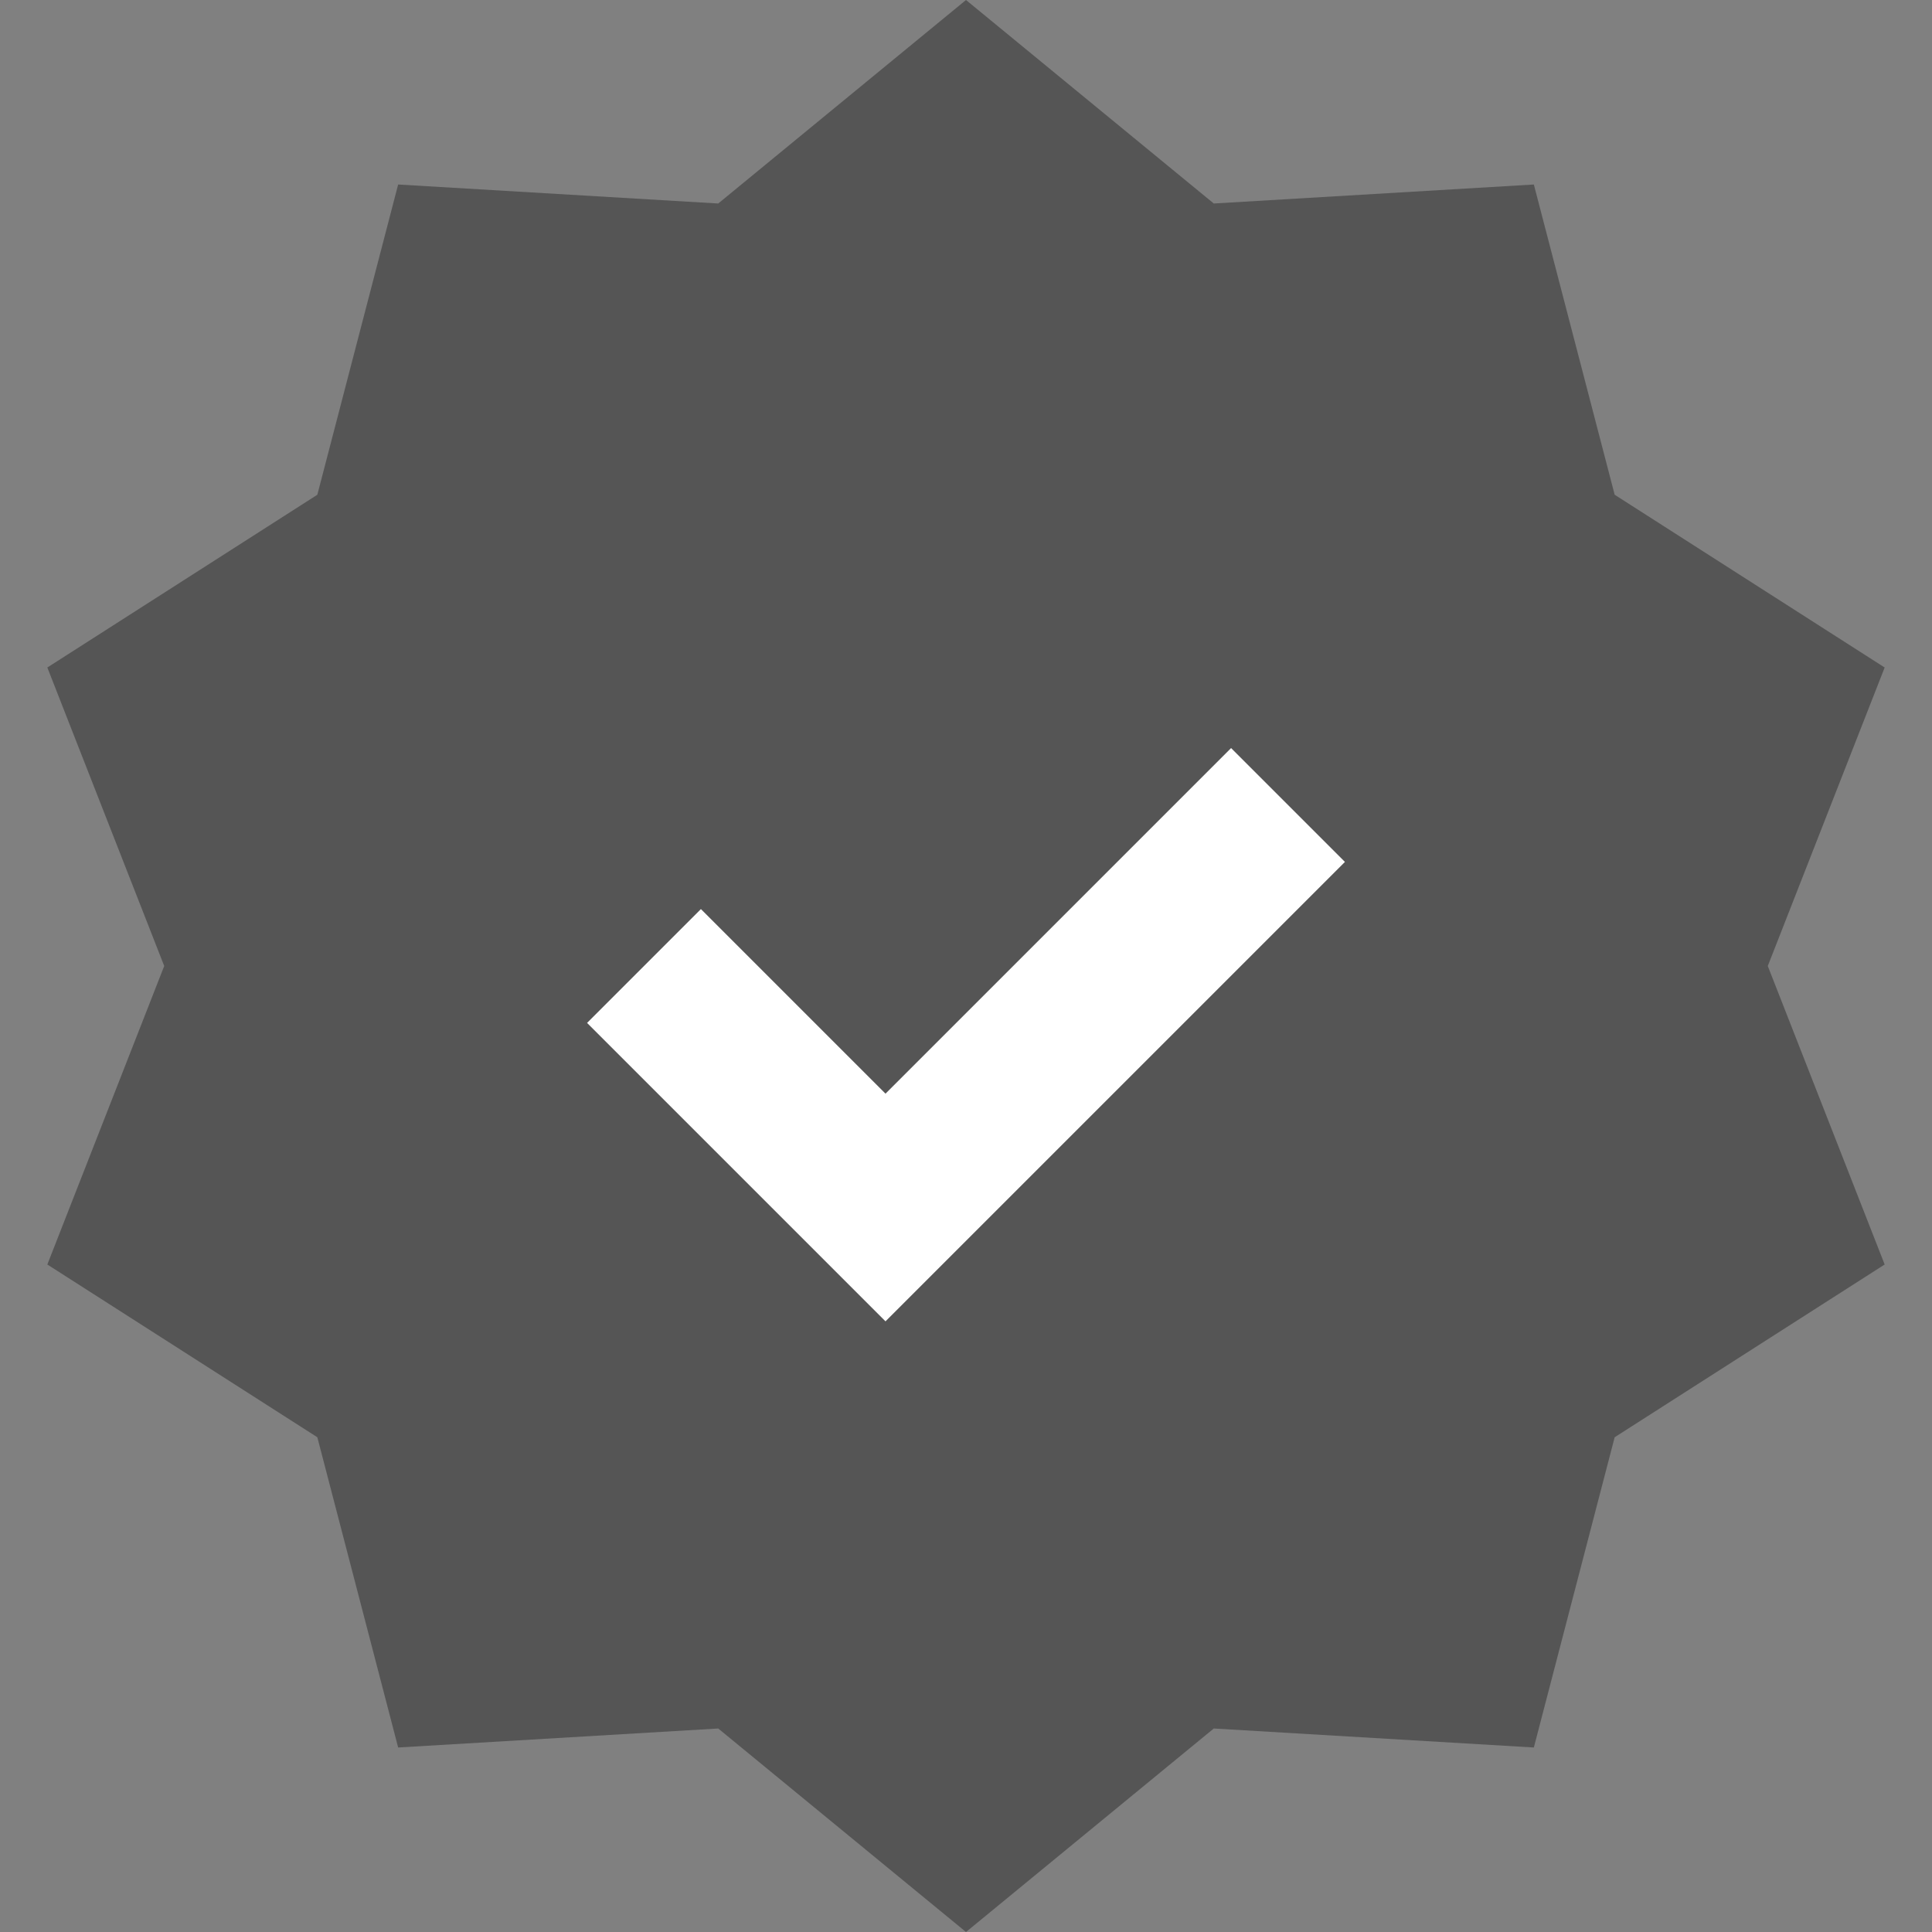
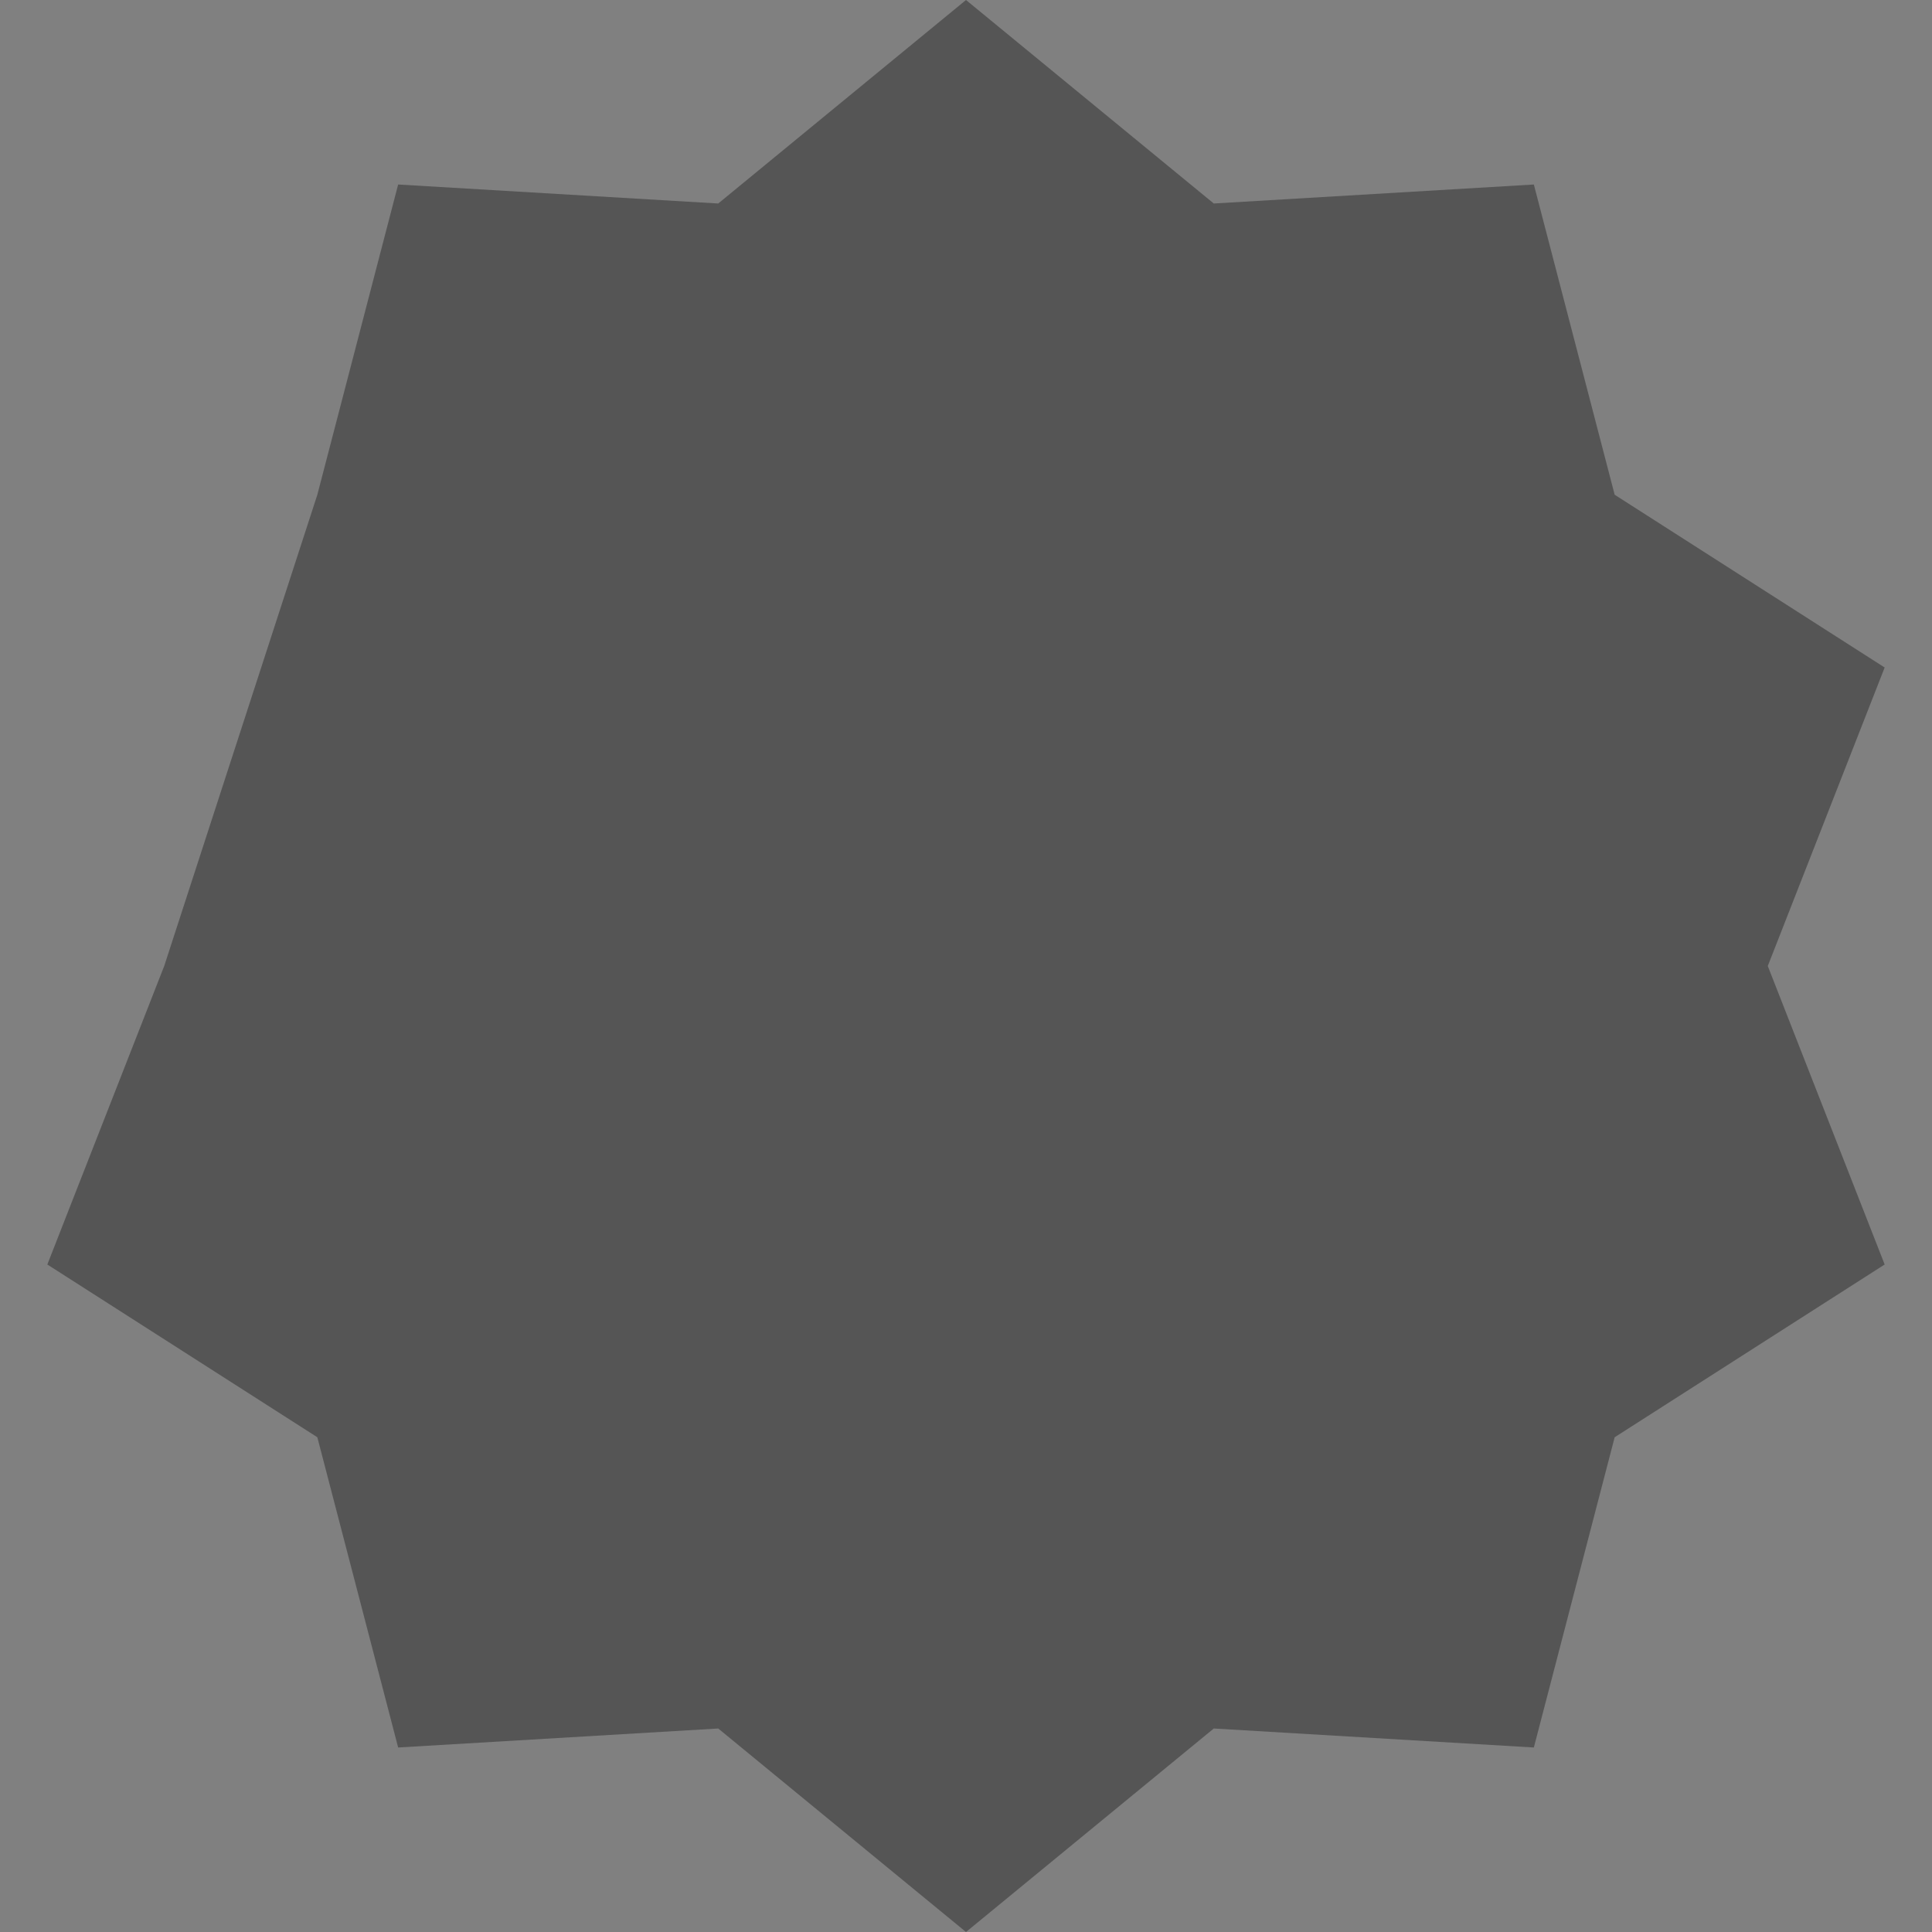
<svg xmlns="http://www.w3.org/2000/svg" width="12" height="12" viewBox="0 0 12 12" fill="none">
  <rect x="0" y="0" width="12" height="12" fill="#808080" stroke="none" />
-   <path d="M6 0L7.539 1.264L9.527 1.146L10.029 3.073L11.706 4.146L10.98 6L11.706 7.854L10.029 8.927L9.527 10.854L7.539 10.736L6 12L4.461 10.736L2.473 10.854L1.971 8.927L0.294 7.854L1.02 6L0.294 4.146L1.971 3.073L2.473 1.146L4.461 1.264L6 0Z" fill="#555555" />
-   <path d="M4 6L5.5 7.5L8 5" stroke="white" />
+   <path d="M6 0L7.539 1.264L9.527 1.146L10.029 3.073L11.706 4.146L10.98 6L11.706 7.854L10.029 8.927L9.527 10.854L7.539 10.736L6 12L4.461 10.736L2.473 10.854L1.971 8.927L0.294 7.854L1.02 6L1.971 3.073L2.473 1.146L4.461 1.264L6 0Z" fill="#555555" />
</svg>